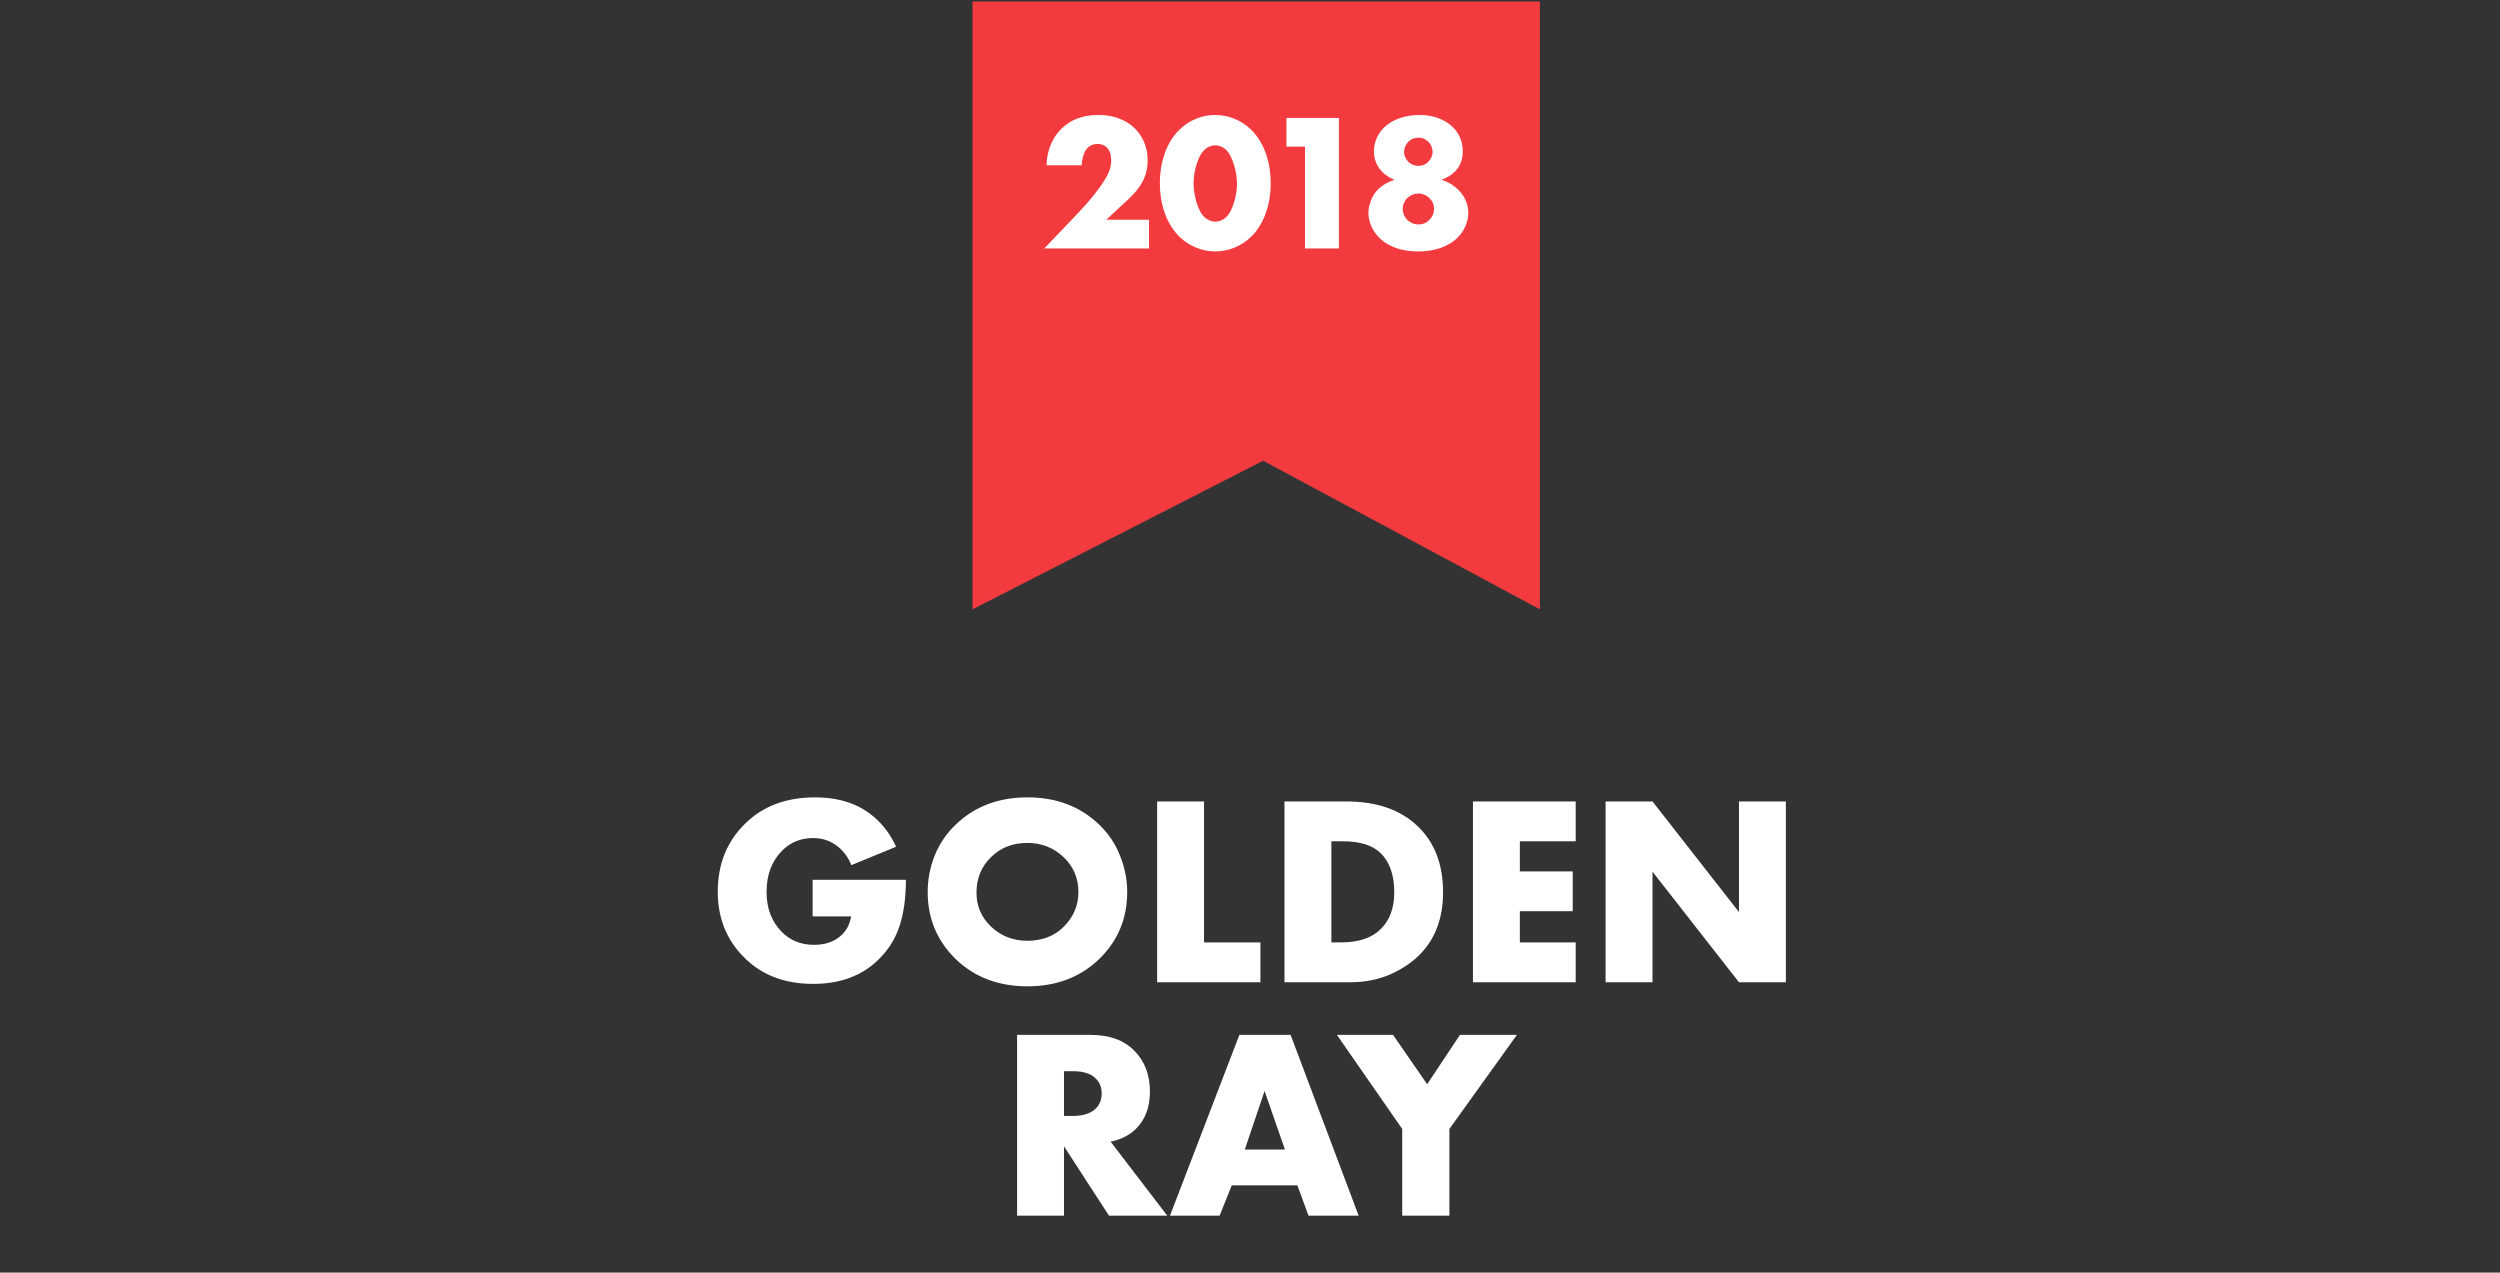
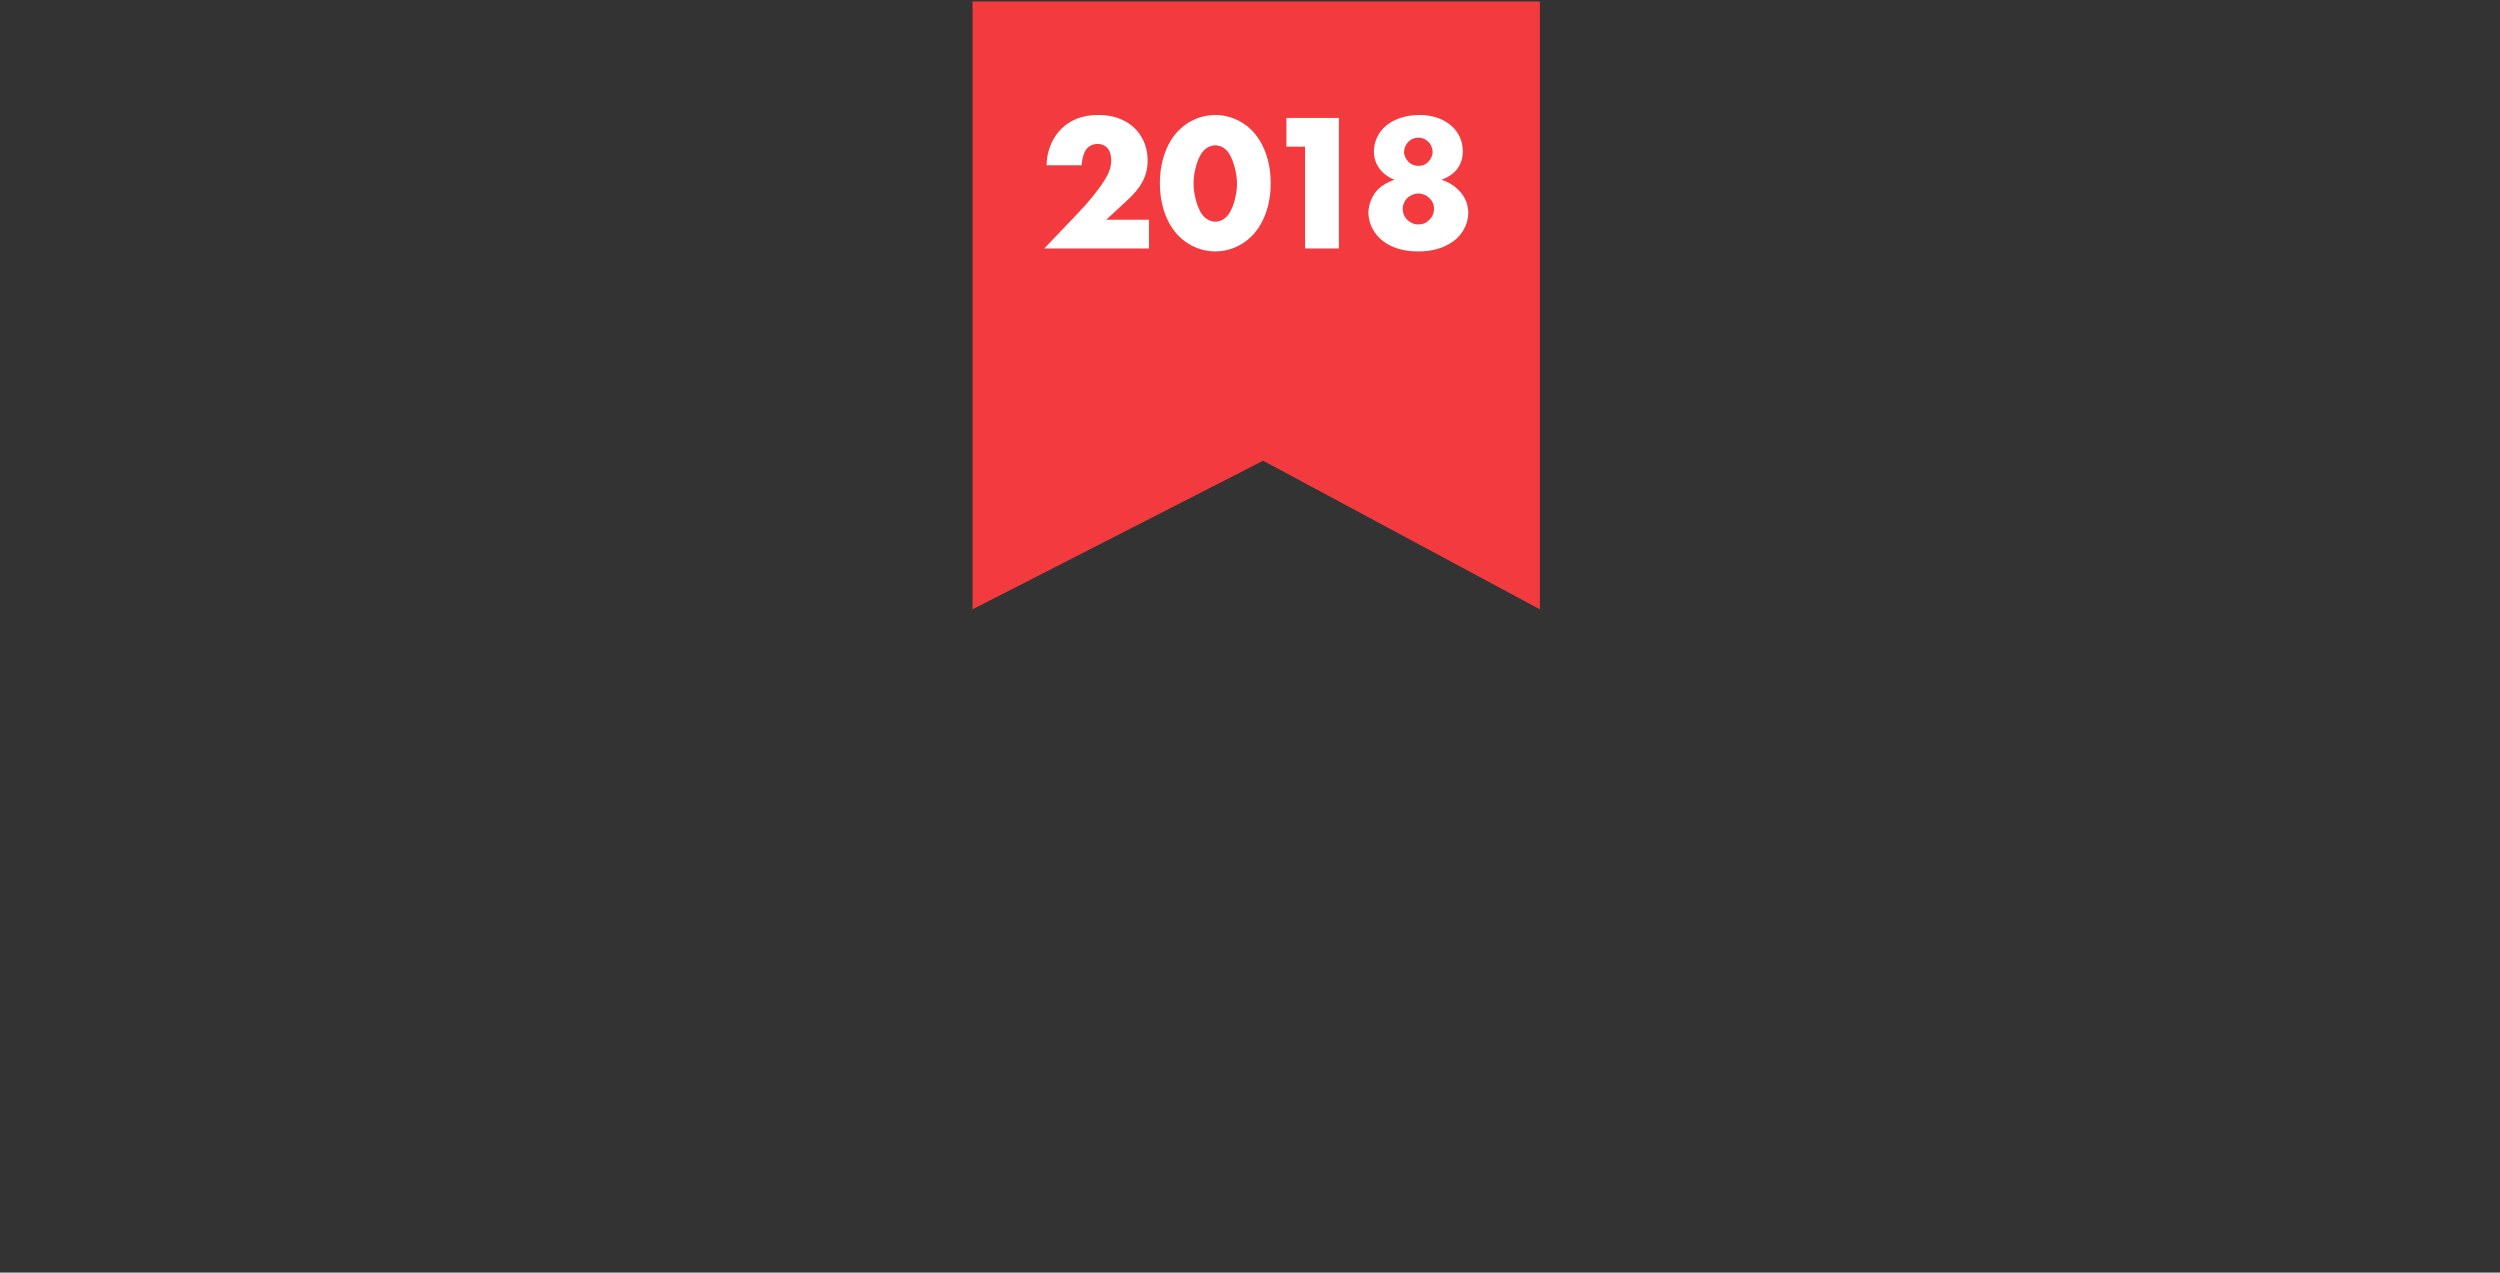
<svg xmlns="http://www.w3.org/2000/svg" width="332" height="169" viewBox="0 0 332 169" fill="none">
  <rect x="0" y="0" width="332" height="169" fill="#333333" stroke="none" />
  <path d="M129.155 80.917V0.196H204.495V80.917L167.744 61.185L129.155 80.917Z" fill="#F33B3F" />
  <path d="M152.586 29.178H146.918L149.83 26.474C151.39 25.018 152.404 23.51 152.404 21.326C152.404 19.09 151.416 17.764 150.714 17.062C149.934 16.282 148.426 15.268 145.826 15.268C143.668 15.268 142.082 15.97 140.912 17.14C140.002 18.05 139.014 19.688 138.988 21.95H143.642C143.668 21.352 143.85 20.364 144.266 19.818C144.552 19.454 145.046 19.116 145.774 19.116C146.346 19.116 146.788 19.35 147.048 19.636C147.568 20.208 147.568 21.118 147.568 21.3C147.568 22.418 147.1 23.276 146.632 24.004C145.8 25.33 144.63 26.76 143.07 28.398L138.676 33H152.586V29.178ZM161.39 19.298C161.91 19.298 162.43 19.532 162.768 19.844C163.678 20.65 164.276 22.86 164.276 24.394C164.276 25.876 163.73 28.06 162.768 28.892C162.43 29.204 161.91 29.438 161.39 29.438C160.87 29.438 160.35 29.204 160.012 28.892C158.998 28.008 158.504 25.746 158.504 24.368C158.504 22.756 159.076 20.65 160.012 19.844C160.35 19.532 160.87 19.298 161.39 19.298ZM168.748 24.342C168.748 21.274 167.734 18.778 166.174 17.244C164.822 15.918 163.08 15.268 161.39 15.268C159.7 15.268 157.958 15.918 156.606 17.244C155.046 18.778 154.032 21.274 154.032 24.342C154.032 27.384 155.046 29.88 156.606 31.414C157.958 32.74 159.7 33.39 161.39 33.39C163.08 33.39 164.822 32.74 166.174 31.414C167.734 29.88 168.748 27.384 168.748 24.342ZM173.309 33H177.807V15.658H170.839V19.48H173.309V33ZM191.423 23.874C192.099 23.64 192.775 23.224 193.191 22.808C193.789 22.21 194.257 21.352 194.257 20.104C194.257 18.622 193.633 17.582 192.983 16.932C191.969 15.892 190.383 15.268 188.511 15.268C186.613 15.268 184.949 15.866 183.883 16.854C183.025 17.66 182.453 18.83 182.453 20.13C182.453 21.456 183.077 22.34 183.623 22.886C184.013 23.276 184.585 23.64 185.183 23.874C184.429 24.108 183.545 24.602 182.999 25.148C182.271 25.876 181.725 27.124 181.725 28.268C181.725 29.386 182.219 30.634 183.155 31.57C183.831 32.246 185.365 33.39 188.329 33.39C191.423 33.39 192.983 32.142 193.581 31.544C194.491 30.634 194.985 29.438 194.985 28.268C194.985 27.41 194.725 26.24 193.659 25.2C193.113 24.654 192.359 24.16 191.423 23.874ZM188.407 18.284C188.901 18.284 189.291 18.466 189.655 18.804C190.045 19.168 190.253 19.714 190.253 20.182C190.253 20.624 190.045 21.118 189.655 21.508C189.239 21.924 188.771 22.028 188.381 22.028C187.913 22.028 187.393 21.872 187.003 21.456C186.691 21.118 186.457 20.65 186.457 20.208C186.457 19.74 186.639 19.246 186.977 18.882C187.289 18.544 187.757 18.284 188.407 18.284ZM188.355 25.694C188.797 25.694 189.343 25.85 189.811 26.292C190.227 26.682 190.435 27.15 190.435 27.722C190.435 28.32 190.227 28.788 189.811 29.204C189.421 29.594 188.979 29.802 188.355 29.802C187.757 29.802 187.237 29.542 186.873 29.178C186.431 28.736 186.275 28.19 186.275 27.722C186.275 27.228 186.483 26.708 186.899 26.292C187.315 25.902 187.861 25.694 188.355 25.694Z" fill="white" />
-   <path d="M107.918 121.695V116.835H120.302C120.302 119.307 120.002 121.407 119.402 123.135C118.826 124.839 117.842 126.339 116.45 127.635C114.29 129.651 111.47 130.659 107.99 130.659C104.174 130.659 101.102 129.471 98.775 127.095C96.471 124.791 95.319 121.899 95.319 118.419C95.319 114.771 96.519 111.771 98.918 109.419C101.27 107.067 104.378 105.891 108.242 105.891C110.786 105.891 112.946 106.431 114.722 107.511C116.594 108.663 118.022 110.307 119.006 112.443L113.066 114.891C112.682 113.931 112.106 113.127 111.338 112.479C110.378 111.687 109.262 111.291 107.99 111.291C106.358 111.291 104.99 111.843 103.886 112.947C102.494 114.339 101.798 116.175 101.798 118.455C101.798 120.567 102.434 122.295 103.706 123.639C104.858 124.863 106.322 125.475 108.098 125.475C109.514 125.475 110.666 125.103 111.554 124.359C112.346 123.711 112.838 122.823 113.03 121.695H107.918ZM149.693 118.455C149.693 122.007 148.433 124.995 145.913 127.419C143.417 129.795 140.261 130.983 136.445 130.983C132.629 130.983 129.473 129.795 126.977 127.419C124.457 124.995 123.197 122.007 123.197 118.455C123.197 116.799 123.509 115.179 124.133 113.595C124.781 112.011 125.729 110.631 126.977 109.455C129.473 107.079 132.629 105.891 136.445 105.891C140.261 105.891 143.417 107.079 145.913 109.455C147.161 110.631 148.097 112.011 148.721 113.595C149.369 115.179 149.693 116.799 149.693 118.455ZM136.445 111.939C134.477 111.939 132.857 112.575 131.585 113.847C130.313 115.095 129.677 116.667 129.677 118.563C129.677 120.315 130.313 121.803 131.585 123.027C132.905 124.299 134.525 124.935 136.445 124.935C138.413 124.935 140.021 124.311 141.269 123.063C142.565 121.767 143.213 120.231 143.213 118.455C143.213 116.631 142.565 115.095 141.269 113.847C139.925 112.575 138.317 111.939 136.445 111.939ZM153.668 106.431H159.896V125.151H167.384V130.443H153.668V106.431ZM179.29 130.443H170.578V106.431H178.75C182.83 106.431 186.01 107.535 188.29 109.743C190.522 111.879 191.638 114.795 191.638 118.491C191.638 121.947 190.594 124.719 188.506 126.807C187.45 127.863 186.13 128.739 184.546 129.435C182.962 130.107 181.21 130.443 179.29 130.443ZM176.806 111.723V125.151H178.066C180.394 125.151 182.146 124.575 183.322 123.423C184.546 122.247 185.158 120.603 185.158 118.491C185.158 116.163 184.534 114.411 183.286 113.235C182.206 112.227 180.55 111.723 178.318 111.723H176.806ZM209.253 106.431V111.723H201.837V115.719H208.857V121.011H201.837V125.151H209.253V130.443H195.609V106.431H209.253ZM219.451 130.443H213.223V106.431H219.451L230.935 121.119V106.431H237.163V130.443H230.935L219.451 115.755V130.443ZM135.07 137.431H144.79C147.334 137.431 149.29 138.139 150.658 139.555C152.026 140.947 152.71 142.747 152.71 144.955C152.71 147.067 152.074 148.735 150.802 149.959C149.914 150.799 148.81 151.351 147.49 151.615L155.014 161.443H147.274L141.298 152.227V161.443H135.07V137.431ZM141.298 142.255V148.195H142.486C143.83 148.195 144.838 147.871 145.51 147.223C146.038 146.695 146.302 146.023 146.302 145.207C146.302 144.367 146.026 143.695 145.474 143.191C144.85 142.567 143.854 142.255 142.486 142.255H141.298ZM173.769 161.443L172.293 157.411H163.581L161.961 161.443H155.373L164.589 137.431H171.393L180.429 161.443H173.769ZM165.309 152.659H170.637L167.937 144.883L165.309 152.659ZM186.216 161.443V149.923L177.54 137.431H184.992L189.528 143.983L193.884 137.431H201.444L192.48 149.923V161.443H186.216Z" fill="white" />
</svg>